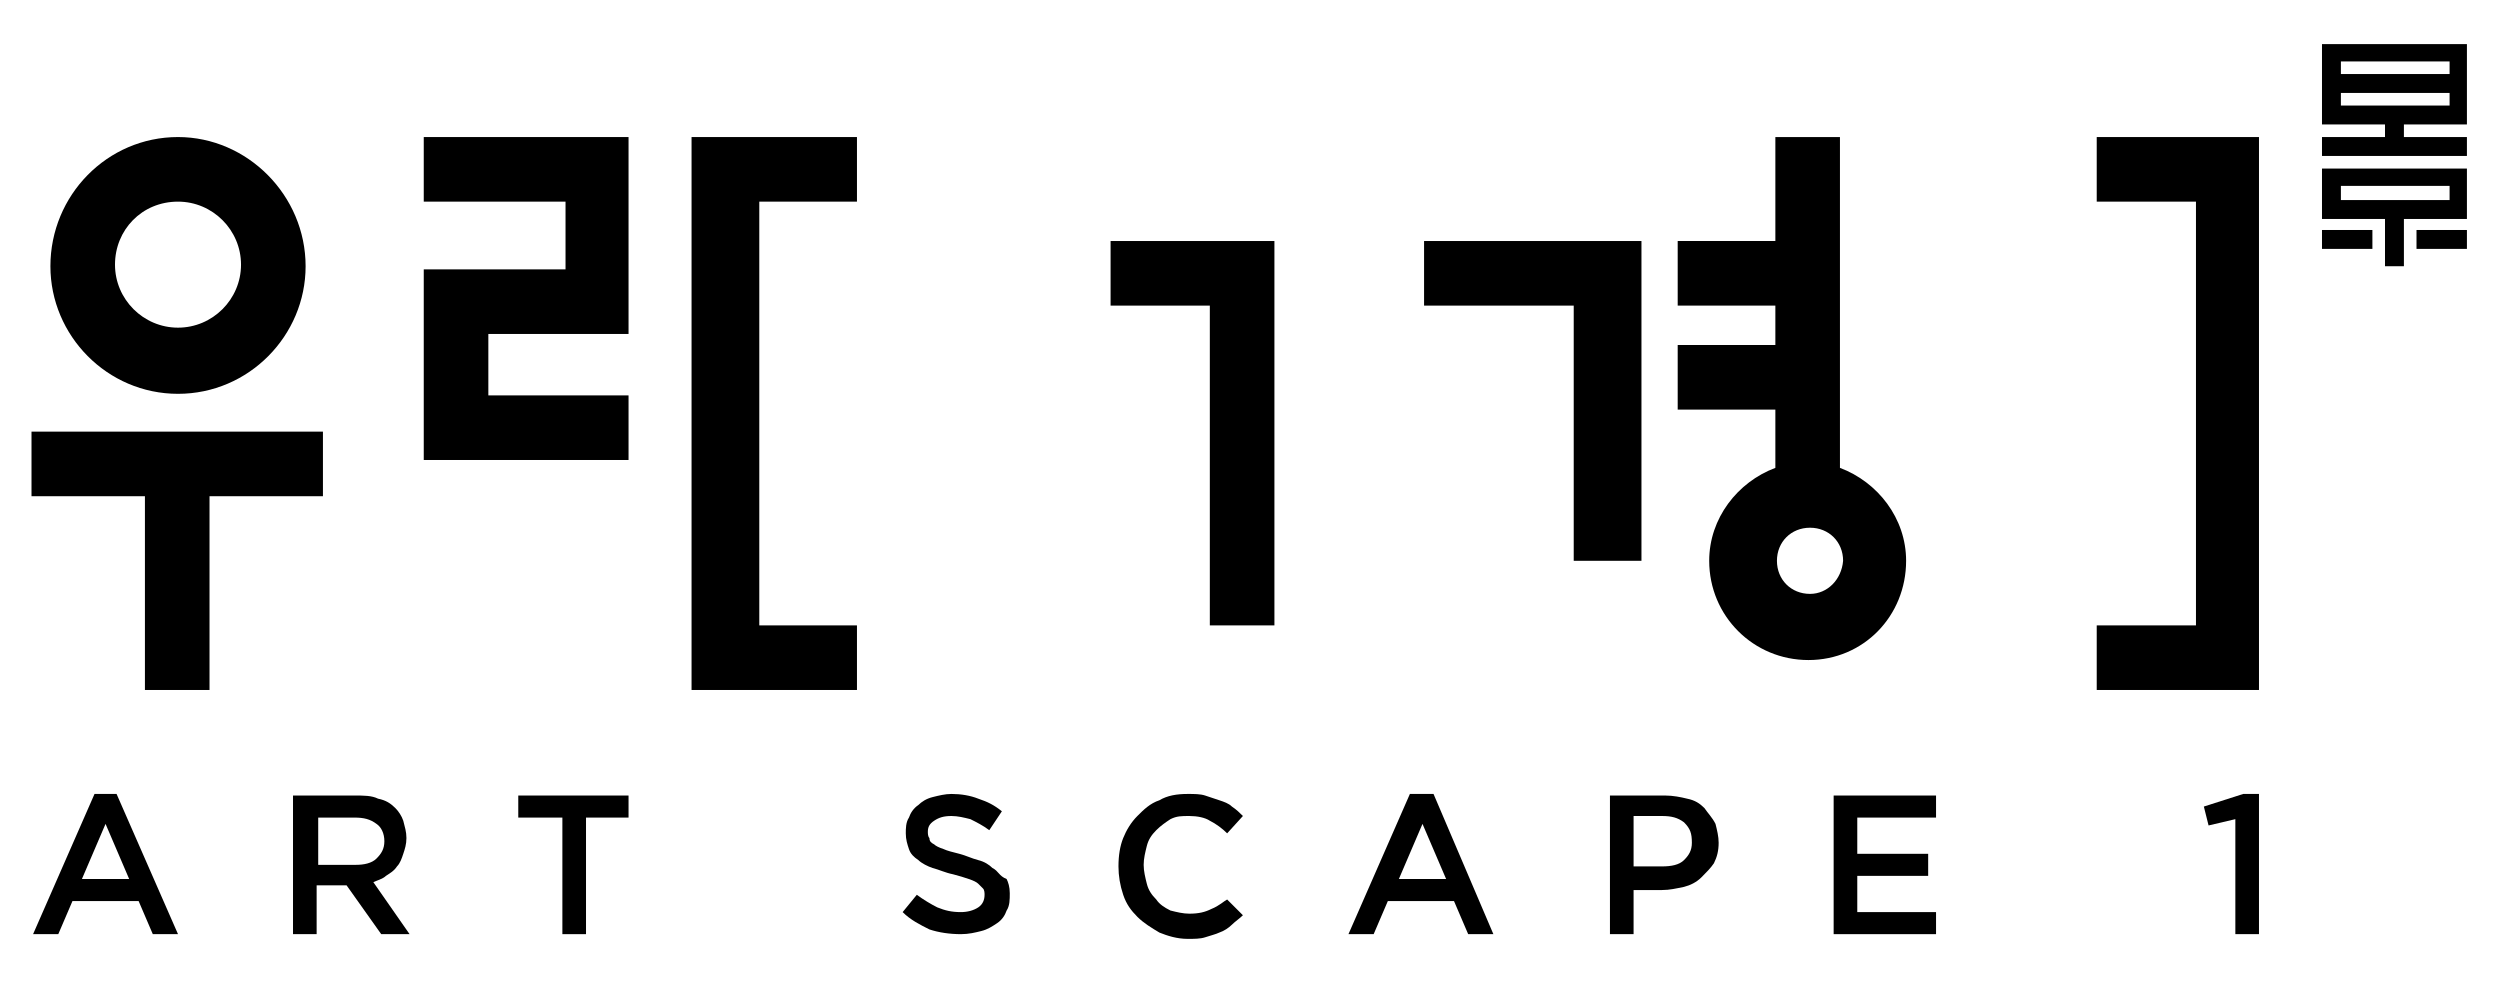
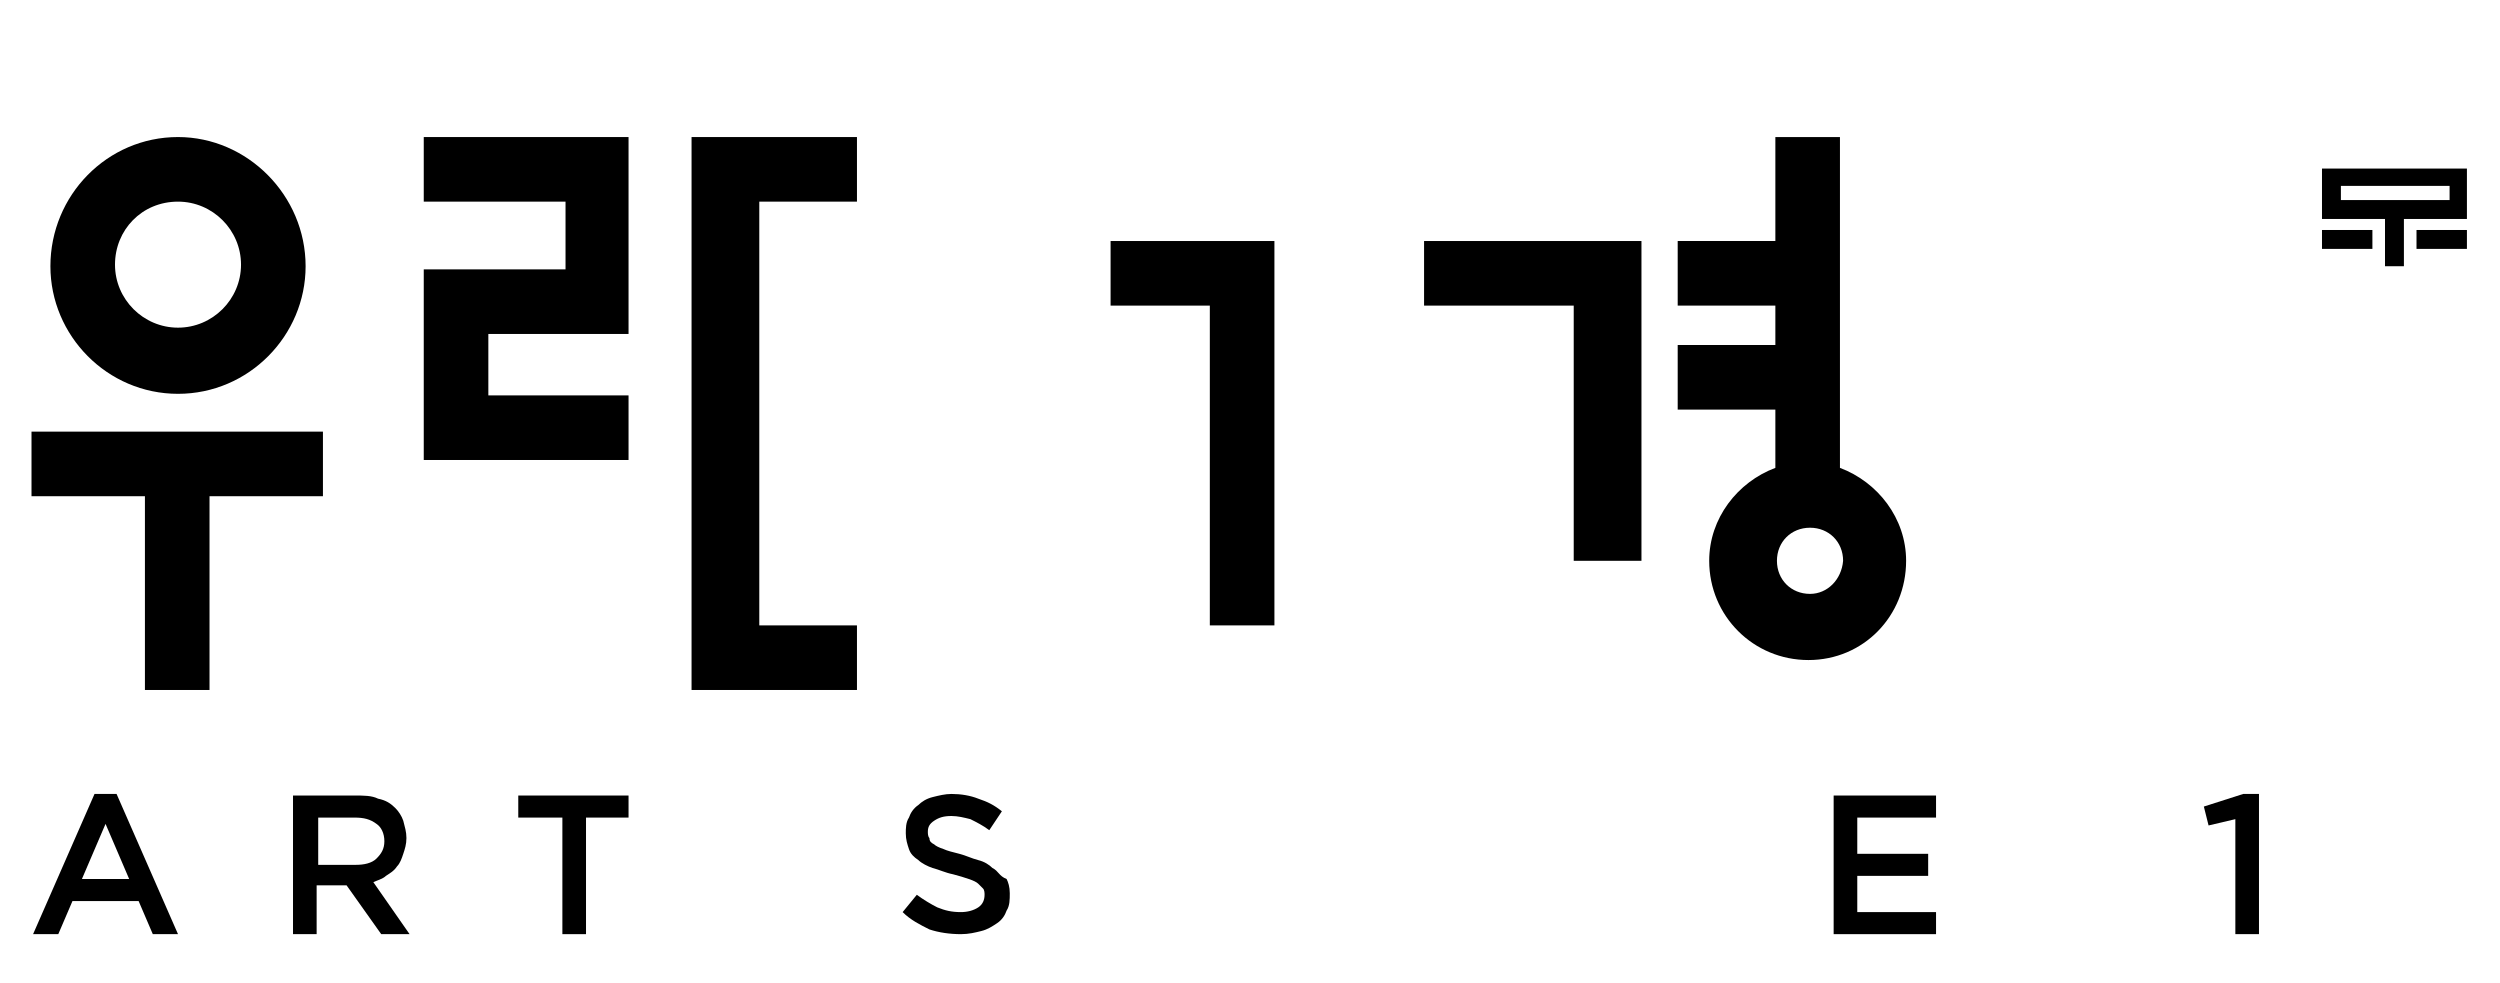
<svg xmlns="http://www.w3.org/2000/svg" version="1.1" id="Layer_1" x="0px" y="0px" viewBox="0 0 158.7 62.4" style="enable-background:new 0 0 158.7 62.4;" xml:space="preserve">
  <g>
    <polygon points="43.9,43.8 54.4,43.8 54.4,39.7 48.2,39.7 48.2,12.8 54.4,12.8 54.4,8.7 43.9,8.7  " />
-     <polygon points="133.1,12.8 139.4,12.8 139.4,39.7 133.1,39.7 133.1,43.8 143.4,43.8 143.4,8.7 133.1,8.7  " />
    <polygon points="20.5,27.4 2,27.4 2,31.5 9.2,31.5 9.2,43.8 13.3,43.8 13.3,31.5 20.5,31.5  " />
    <path d="M11.3,25c4.5,0,8.1-3.7,8.1-8.1c0-4.5-3.7-8.2-8.1-8.2c-4.5,0-8.1,3.7-8.1,8.2C3.2,21.3,6.8,25,11.3,25z M11.3,12.8   c2.2,0,4,1.8,4,4s-1.8,4-4,4s-4-1.8-4-4S9,12.8,11.3,12.8z" />
    <polygon points="26.9,12.8 35.9,12.8 35.9,17.1 26.9,17.1 26.9,29.2 39.9,29.2 39.9,25.1 31,25.1 31,21.2 39.9,21.2 39.9,8.7    26.9,8.7  " />
    <polygon points="104.2,35.6 104.2,15.3 90.4,15.3 90.4,19.4 99.9,19.4 99.9,35.6  " />
    <polygon points="70.5,19.4 76.8,19.4 76.8,39.7 80.9,39.7 80.9,15.3 70.5,15.3  " />
    <path d="M121,35.6c0-2.7-1.8-5-4.2-5.9v-21h-4.1v6.6h-6.2v4.1h6.2v2.5h-6.2V26h6.2v3.7c-2.4,0.9-4.2,3.2-4.2,5.9   c0,3.5,2.8,6.3,6.3,6.3C118.3,41.9,121,39.1,121,35.6z M114.9,37.7c-1.2,0-2.1-0.9-2.1-2.1s0.9-2.1,2.1-2.1s2.1,0.9,2.1,2.1   C116.9,36.8,116,37.7,114.9,37.7z" />
    <path d="M6,50.4l-3.9,8.9h1.6l0.9-2.1h4.2l0.9,2.1h1.6l-3.9-8.9C7.4,50.4,6,50.4,6,50.4z M5.2,55.8l1.5-3.5l1.5,3.5H5.2z" />
    <path d="M24.5,55.6c0.3-0.2,0.5-0.3,0.7-0.6c0.2-0.2,0.3-0.5,0.4-0.8s0.2-0.6,0.2-1l0,0c0-0.4-0.1-0.7-0.2-1.1   c-0.1-0.3-0.3-0.6-0.5-0.8c-0.3-0.3-0.6-0.5-1.1-0.6c-0.4-0.2-0.9-0.2-1.5-0.2h-3.9v8.8h1.5v-3.1H22l0,0l2.2,3.1H26L23.7,56   C23.9,55.9,24.3,55.8,24.5,55.6z M20.2,54.9v-3h2.3c0.6,0,1,0.1,1.4,0.4c0.3,0.2,0.5,0.6,0.5,1.1l0,0c0,0.5-0.2,0.8-0.5,1.1   s-0.8,0.4-1.3,0.4H20.2z" />
    <polygon points="32.9,51.9 35.7,51.9 35.7,59.3 37.2,59.3 37.2,51.9 39.9,51.9 39.9,50.5 32.9,50.5  " />
    <path d="M63,55.1c-0.2-0.2-0.5-0.4-0.9-0.5s-0.8-0.3-1.2-0.4c-0.4-0.1-0.8-0.2-1-0.3c-0.3-0.1-0.5-0.2-0.6-0.3   c-0.2-0.1-0.3-0.2-0.3-0.4c-0.1-0.1-0.1-0.3-0.1-0.4l0,0c0-0.3,0.1-0.5,0.4-0.7s0.6-0.3,1.1-0.3c0.4,0,0.8,0.1,1.2,0.2   c0.4,0.2,0.8,0.4,1.2,0.7l0.8-1.2c-0.5-0.4-0.9-0.6-1.5-0.8c-0.5-0.2-1.1-0.3-1.7-0.3c-0.4,0-0.8,0.1-1.2,0.2   c-0.4,0.1-0.7,0.3-0.9,0.5c-0.3,0.2-0.5,0.5-0.6,0.8c-0.2,0.3-0.2,0.7-0.2,1l0,0c0,0.4,0.1,0.7,0.2,1s0.3,0.5,0.6,0.7   c0.2,0.2,0.6,0.4,0.9,0.5c0.4,0.1,0.8,0.3,1.3,0.4c0.4,0.1,0.7,0.2,1,0.3s0.5,0.2,0.6,0.3s0.2,0.2,0.3,0.3c0.1,0.1,0.1,0.3,0.1,0.4   l0,0c0,0.3-0.1,0.6-0.4,0.8s-0.7,0.3-1.1,0.3c-0.6,0-1-0.1-1.5-0.3c-0.4-0.2-0.9-0.5-1.3-0.8l-0.9,1.1c0.5,0.5,1.1,0.8,1.7,1.1   c0.6,0.2,1.3,0.3,2,0.3c0.5,0,0.9-0.1,1.3-0.2c0.4-0.1,0.7-0.3,1-0.5s0.5-0.5,0.6-0.8c0.2-0.3,0.2-0.7,0.2-1.1l0,0   c0-0.4-0.1-0.7-0.2-0.9C63.4,55.6,63.4,55.3,63,55.1z" />
-     <path d="M76.9,57.7c-0.4,0.2-0.8,0.3-1.4,0.3c-0.4,0-0.8-0.1-1.2-0.2c-0.4-0.2-0.7-0.4-0.9-0.7c-0.3-0.3-0.5-0.6-0.6-1   s-0.2-0.8-0.2-1.2l0,0c0-0.4,0.1-0.8,0.2-1.2s0.3-0.7,0.6-1c0.3-0.3,0.6-0.5,0.9-0.7c0.4-0.2,0.7-0.2,1.2-0.2s1,0.1,1.3,0.3   c0.4,0.2,0.8,0.5,1.1,0.8l1-1.1c-0.2-0.2-0.4-0.4-0.7-0.6c-0.2-0.2-0.5-0.3-0.8-0.4c-0.3-0.1-0.6-0.2-0.9-0.3s-0.7-0.1-1.1-0.1   c-0.7,0-1.3,0.1-1.8,0.4c-0.6,0.2-1,0.6-1.4,1s-0.7,0.9-0.9,1.4c-0.2,0.5-0.3,1.1-0.3,1.8l0,0c0,0.6,0.1,1.2,0.3,1.8   c0.2,0.6,0.5,1,0.9,1.4s0.9,0.7,1.4,1c0.5,0.2,1.1,0.4,1.8,0.4c0.4,0,0.8,0,1.1-0.1c0.3-0.1,0.7-0.2,0.9-0.3   c0.3-0.1,0.6-0.3,0.8-0.5c0.2-0.2,0.5-0.4,0.7-0.6l-1-1C77.7,57.2,77.4,57.5,76.9,57.7z" />
-     <path d="M89.5,50.4l-3.9,8.9h1.6l0.9-2.1h4.2l0.9,2.1h1.6L91,50.4C91,50.4,89.5,50.4,89.5,50.4z M88.8,55.8l1.5-3.5l1.5,3.5H88.8z" />
-     <path d="M108.2,51.3c-0.3-0.3-0.6-0.5-1.1-0.6c-0.4-0.1-0.9-0.2-1.4-0.2h-3.5v8.8h1.5v-2.8h1.8c0.5,0,0.9-0.1,1.4-0.2   c0.4-0.1,0.8-0.3,1.1-0.6c0.3-0.3,0.6-0.6,0.8-0.9c0.2-0.4,0.3-0.8,0.3-1.3l0,0c0-0.4-0.1-0.8-0.2-1.2   C108.7,51.9,108.4,51.6,108.2,51.3z M107.4,53.5c0,0.5-0.2,0.8-0.5,1.1s-0.8,0.4-1.4,0.4h-1.8v-3.2h1.8c0.6,0,1,0.1,1.4,0.4   C107.3,52.6,107.4,52.9,107.4,53.5L107.4,53.5z" />
    <polygon points="117.9,55.6 122.4,55.6 122.4,54.2 117.9,54.2 117.9,51.9 122.9,51.9 122.9,50.5 116.4,50.5 116.4,59.3 122.9,59.3    122.9,57.9 117.9,57.9  " />
    <polygon points="139.9,51.2 140.2,52.4 141.9,52 141.9,59.3 143.4,59.3 143.4,50.4 142.4,50.4  " />
-     <path d="M147.4,2.8v0.8v0.3v0.8v1.2v0.8v0.7v0.5h4v0.8h-4v1.2h9.2V8.7h-4V7.9h4V7.4V6.7V5.9V4.7V3.9V3.6V2.8H147.4z M155.5,6.7   h-6.9V5.9h6.9V6.7z M155.5,4.7h-6.9V3.9h6.9V4.7z" />
    <path d="M147.4,11.5v0.3v0.9v0.7v0.5h4v0.8v0.2v0.8v0.2v1h1.2v-1v-0.3v-0.8v-0.1v-0.8h4v-0.5v-0.7v-0.9v-0.3v-0.8h-9.2V11.5z    M148.6,11.8h6.9v0.9h-6.9V11.8z" />
    <rect x="147.4" y="14.6" width="3.2" height="1.2" />
    <rect x="153.4" y="14.6" width="3.2" height="1.2" />
  </g>
</svg>